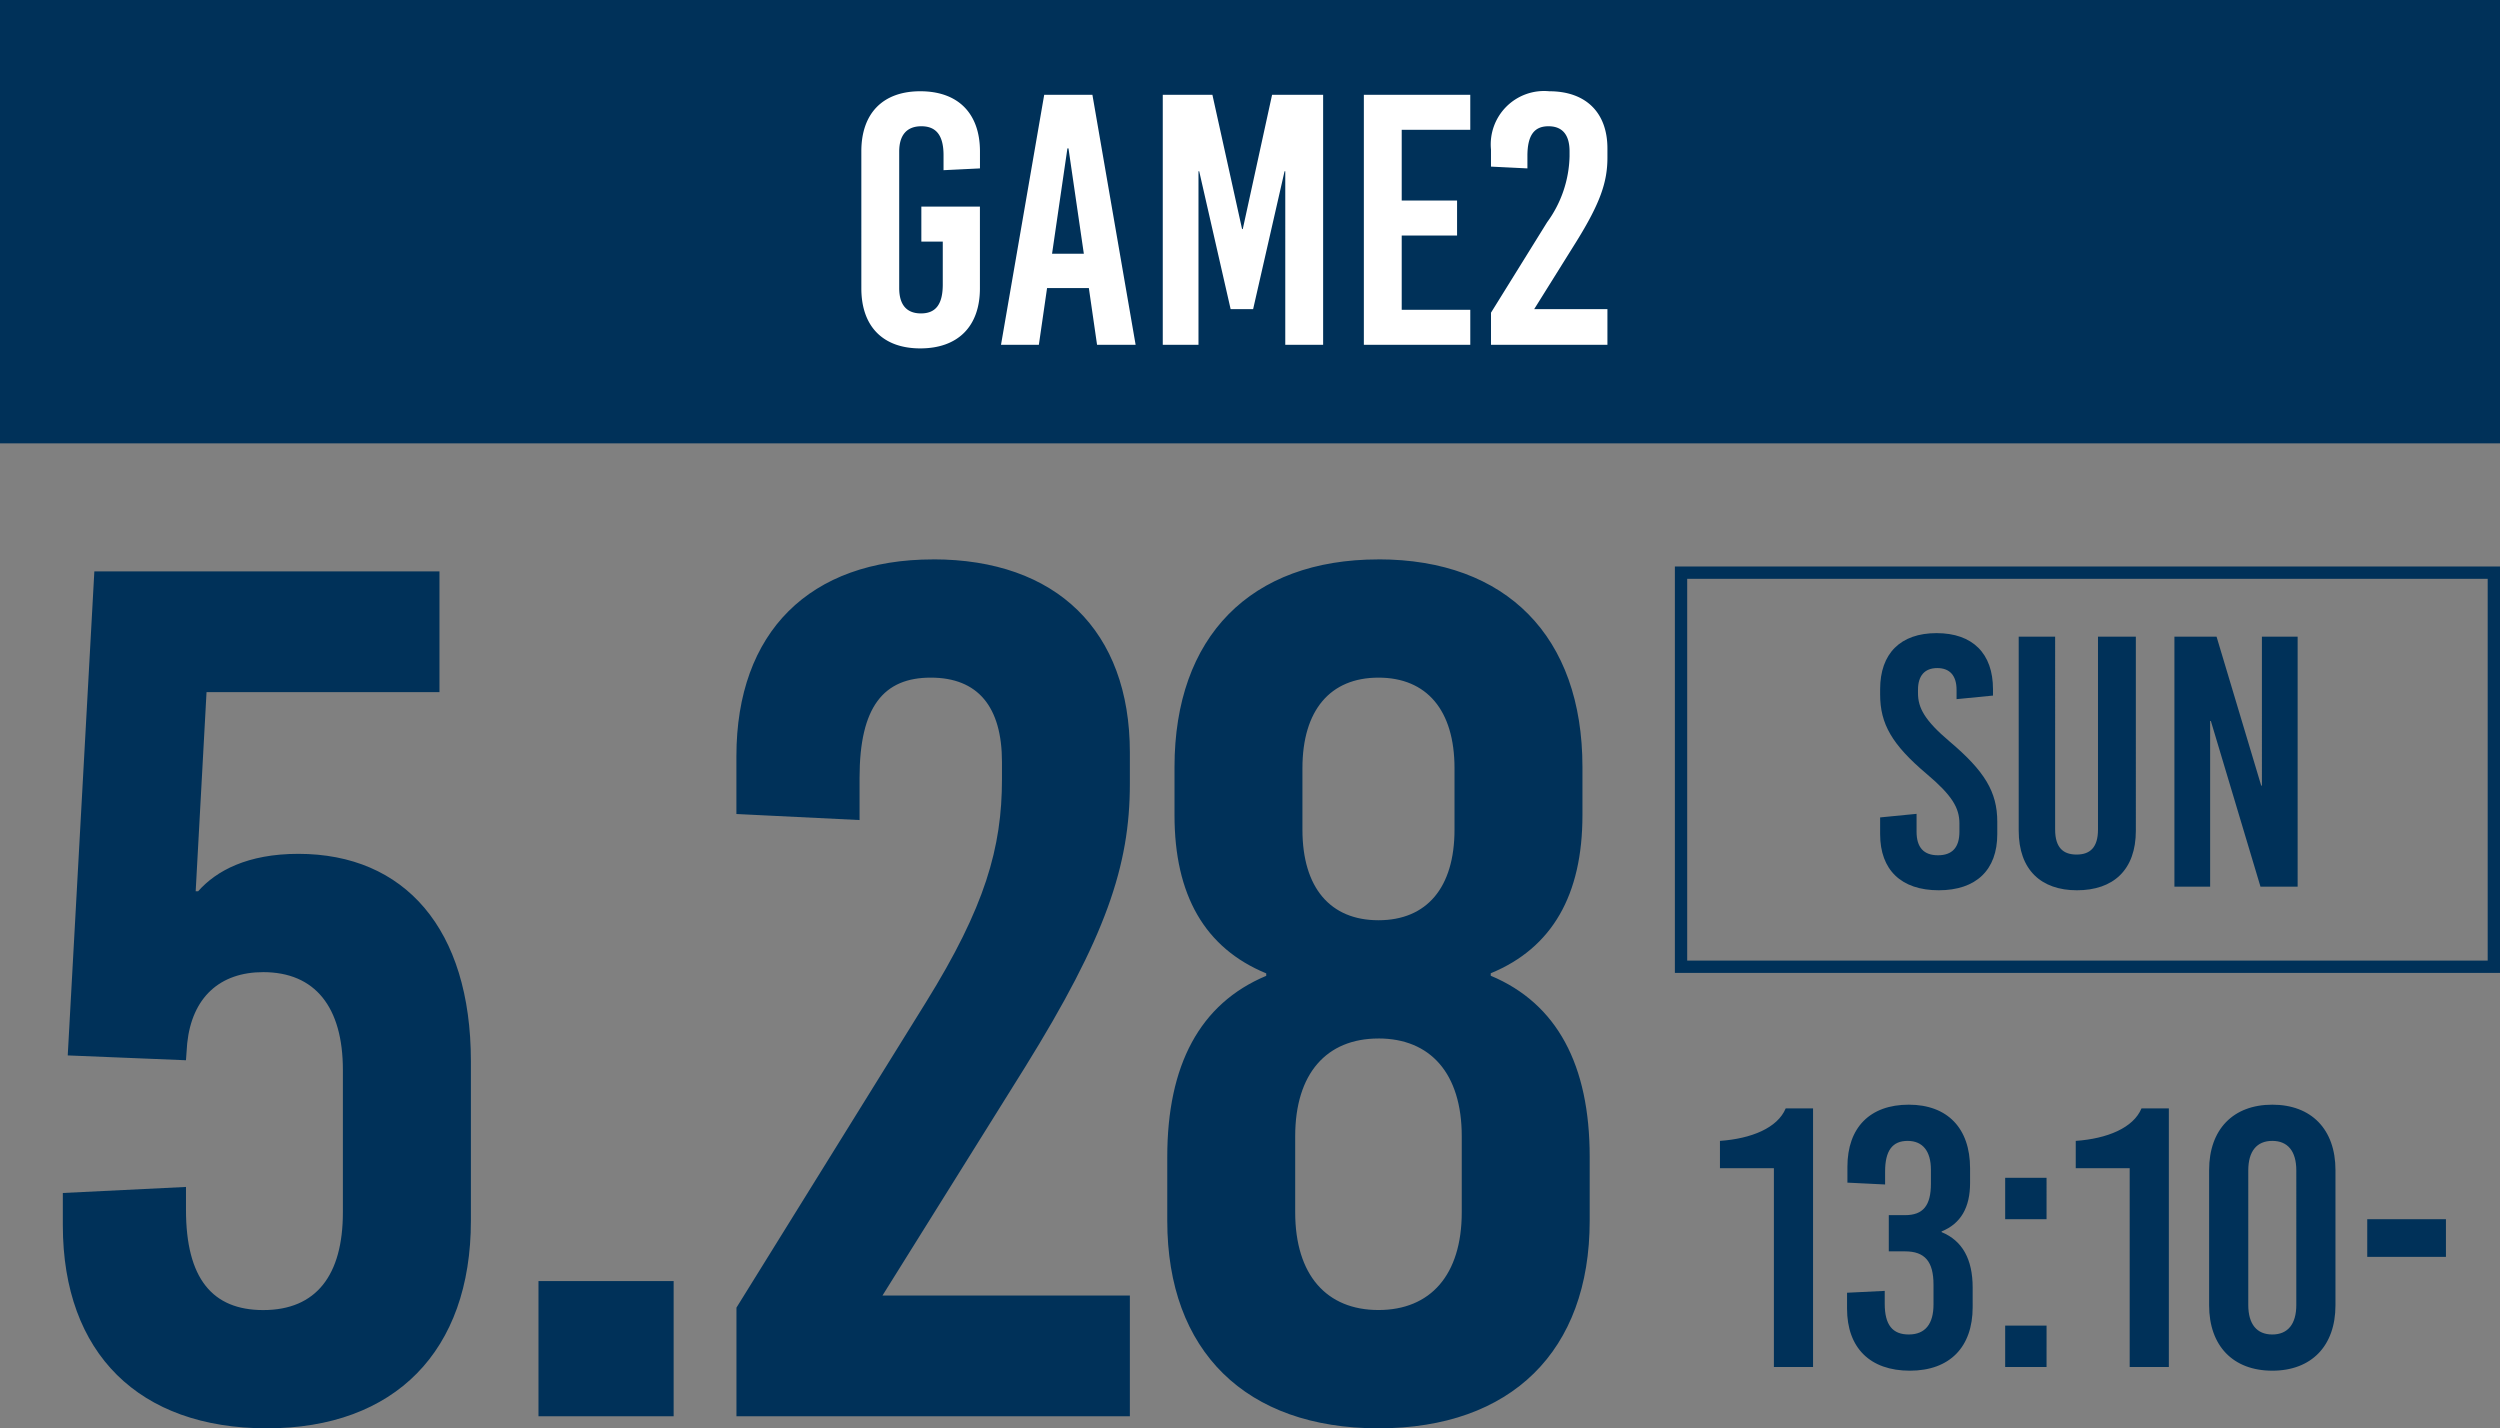
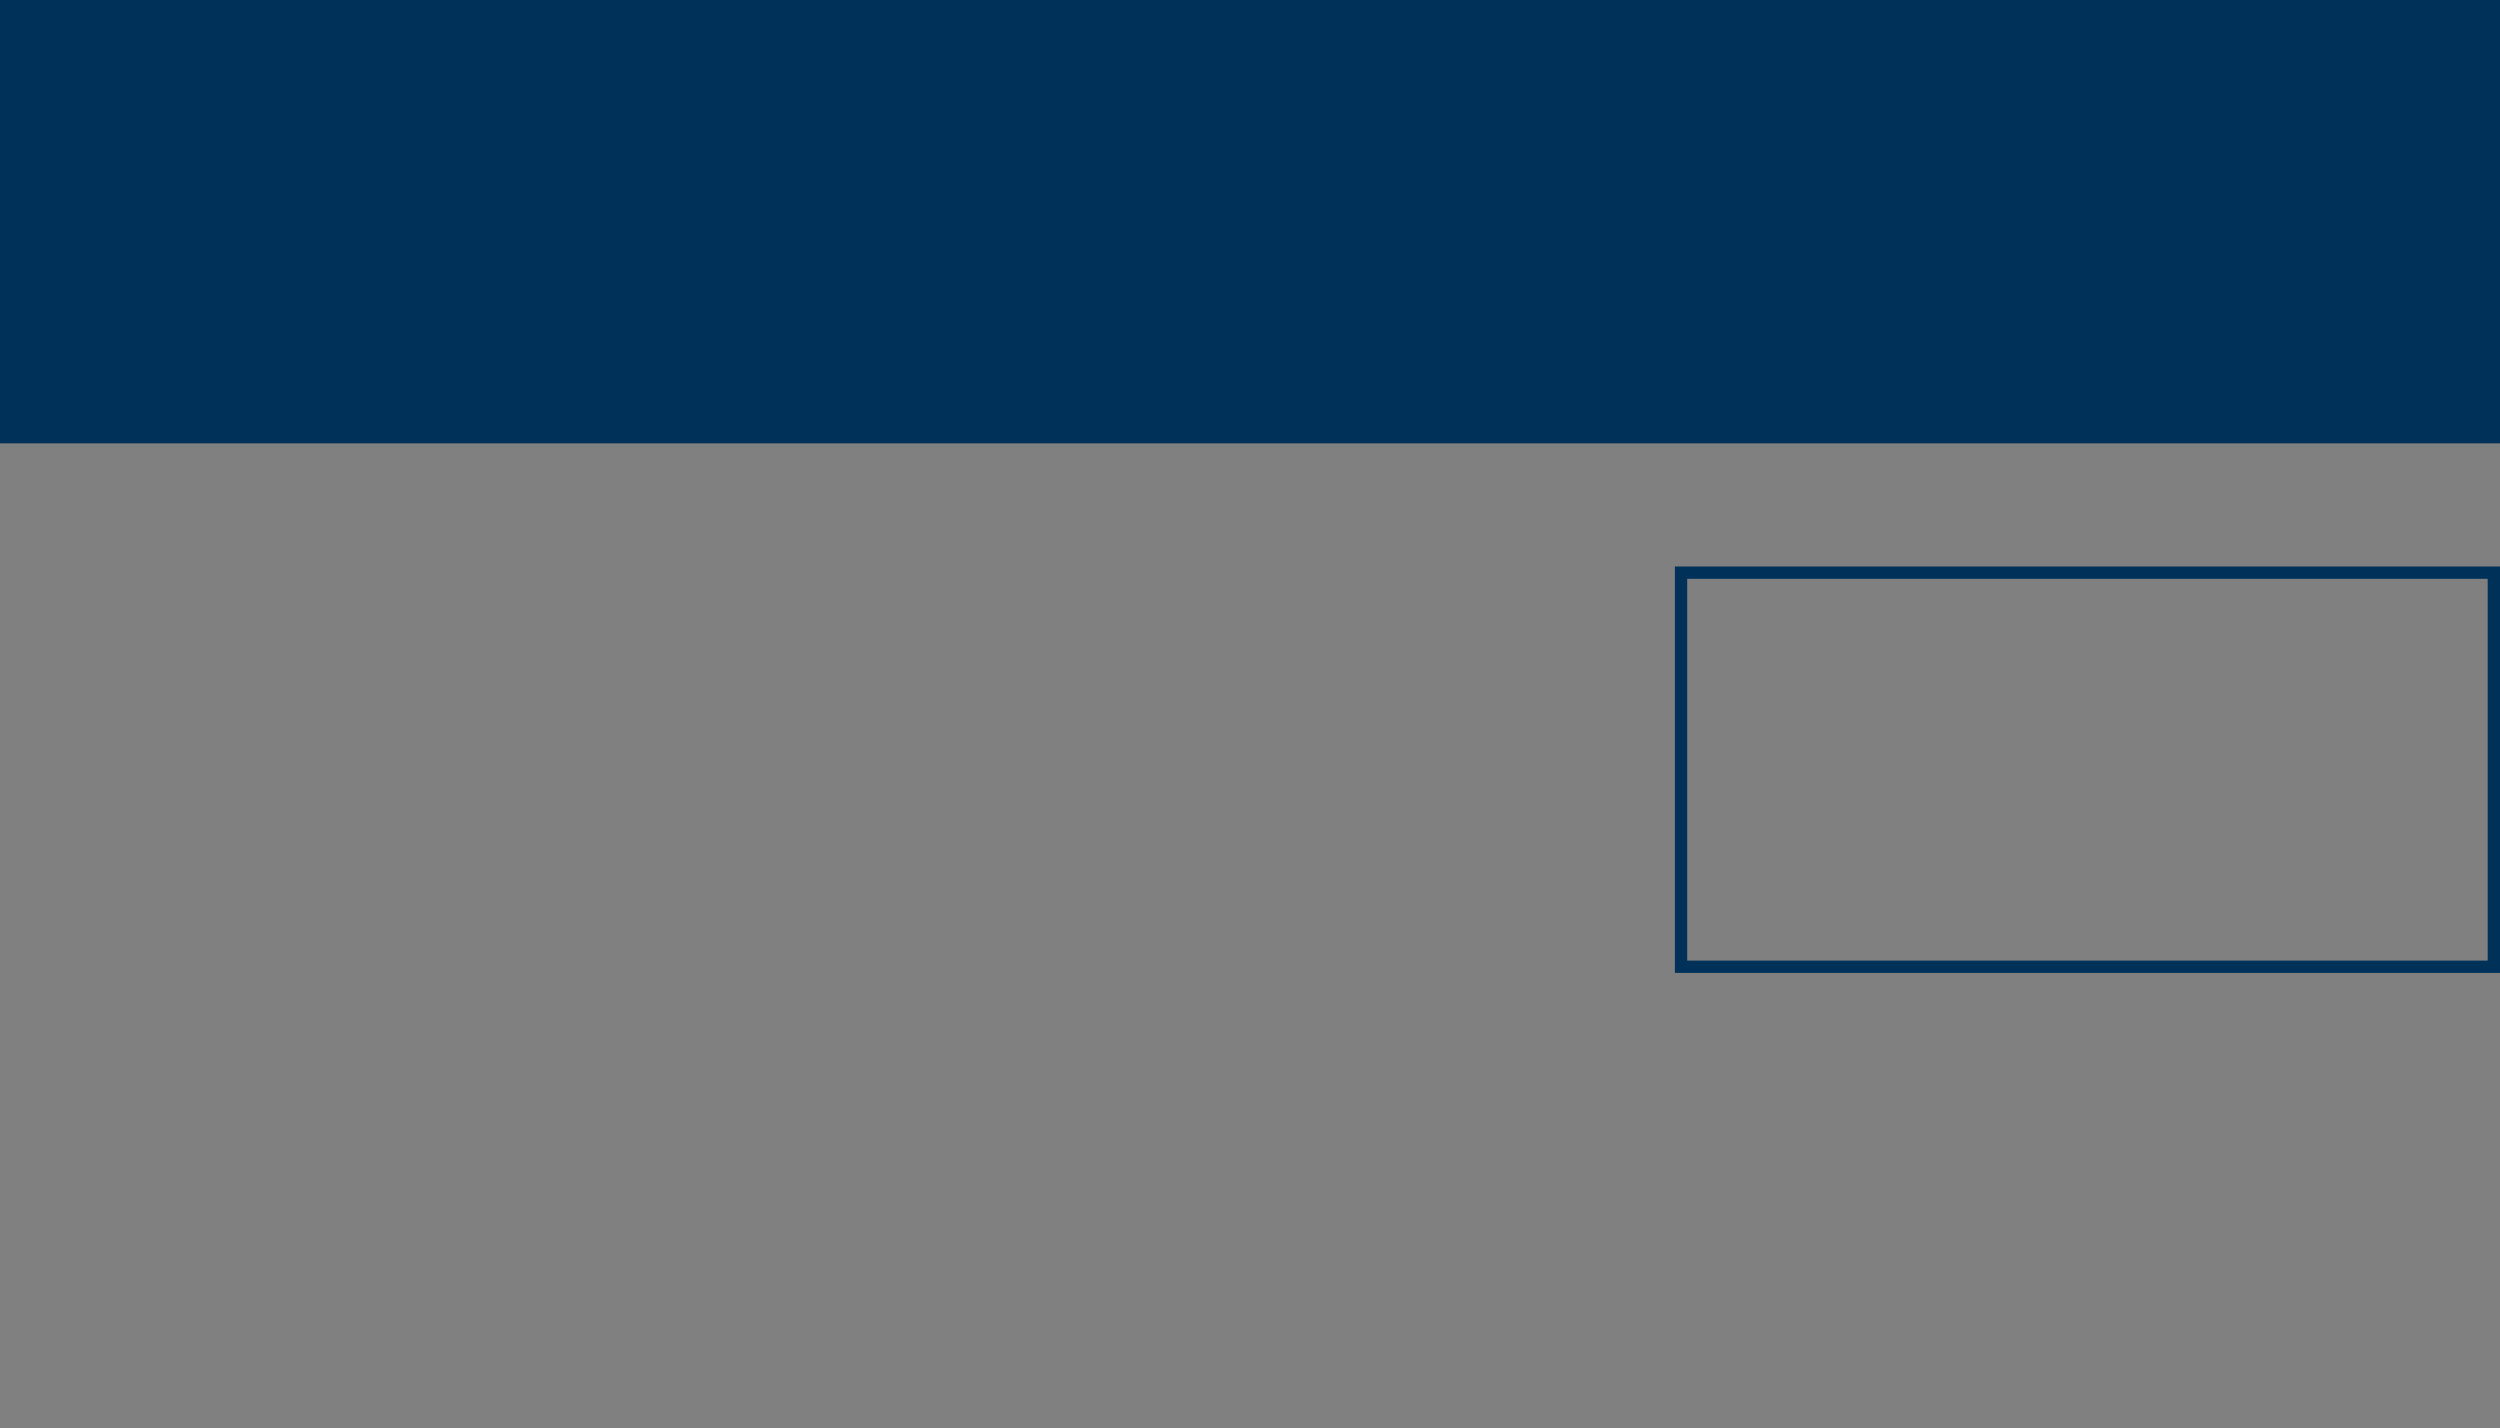
<svg xmlns="http://www.w3.org/2000/svg" width="203" height="115.98" viewBox="0 0 203 115.98">
  <rect x="0" y="0" width="203" height="115.98" fill="#808080" stroke="none" />
  <g id="game2" transform="translate(-1.272)">
    <g id="グループ_13503" data-name="グループ 13503" transform="translate(0 21.97)">
-       <path id="パス_56336" data-name="パス 56336" d="M-45.325.98c10.388,0,16.562-6.272,16.562-16.856V-28.812c0-10.78-5.39-16.856-14.014-16.856-4.116,0-6.664,1.372-8.134,3.038h-.2l.882-16.17h18.914v-9.8H-59.339L-61.5-29.3l9.6.392.1-1.372c.392-3.724,2.646-5.782,6.174-5.782,4.214,0,6.468,2.842,6.468,7.938v11.564c0,5.1-2.156,7.938-6.468,7.938-4.116,0-6.272-2.548-6.272-8.134V-18.62l-10,.49v2.646C-61.887-5.1-55.713.98-45.325.98ZM-12.3-10.976H-23.275V0H-12.3Zm21.07-58.6c-10,0-15.974,5.88-15.974,15.974v4.7l10,.49v-3.43c0-5.782,1.96-8.134,5.782-8.134s5.782,2.352,5.782,6.86v1.372c0,5.586-1.372,10.388-6.174,18.13L-7.2-8.82V0H24.745V-9.8H4.655L16.219-28.322c6.566-10.584,8.526-16.366,8.526-23.03V-53.9C24.745-63.8,18.767-69.58,8.771-69.58Zm36.162,0c-10.388,0-16.562,6.272-16.562,16.856v3.92c0,6.468,2.45,10.78,7.448,12.838v.2c-5.39,2.254-8.036,7.252-8.036,14.7v5.194C27.783-5.292,34.153.98,44.933.98s17.15-6.272,17.15-16.856V-21.07c0-7.448-2.646-12.446-8.036-14.7v-.2c5-2.058,7.448-6.37,7.448-12.838v-3.92C61.495-63.308,55.321-69.58,44.933-69.58Zm0,9.6c3.92,0,6.174,2.646,6.174,7.35v5c0,4.7-2.254,7.35-6.174,7.35s-6.174-2.646-6.174-7.35v-5C38.759-57.33,41.013-59.976,44.933-59.976Zm0,29.3c4.214,0,6.762,2.842,6.762,7.938v6.174c0,5.1-2.548,7.938-6.762,7.938s-6.762-2.842-6.762-7.938v-6.174C38.171-27.832,40.719-30.674,44.933-30.674Z" transform="translate(68.272 93.03)" fill="#003159" />
      <g id="長方形_28461" data-name="長方形 28461" transform="translate(137.272 24.03)" fill="none" stroke="#003159" stroke-width="1">
-         <rect width="67" height="33" stroke="none" />
        <rect x="0.5" y="0.5" width="66" height="32" fill="none" />
      </g>
-       <path id="パス_56338" data-name="パス 56338" d="M5.249-20.59C2.32-20.59.667-18.937.667-16.037v.435c0,2.378.957,4.06,3.77,6.438C6.5-7.424,7.105-6.409,7.105-5.133v.667q0,1.914-1.74,1.914T3.625-4.466v-1.45l-2.958.29v1.363C.667-1.363,2.378.29,5.423.29s4.756-1.653,4.756-4.553V-5.278c0-2.436-1.044-4.118-3.857-6.5-2.059-1.74-2.581-2.755-2.581-3.944v-.261c0-1.16.551-1.769,1.566-1.769s1.566.609,1.566,1.769v.754l2.958-.29v-.522C9.831-18.937,8.178-20.59,5.249-20.59Zm16.182.29H18.357V-4.64c0,1.479-.667,2.03-1.74,2.03s-1.74-.551-1.74-2.03V-20.3H11.919V-4.553c0,3.19,1.827,4.843,4.727,4.843,2.958,0,4.785-1.653,4.785-4.843Zm13.137,0h-2.9V-8.207H31.61L27.985-20.3H24.563V0h2.9V-13.456h.058L31.552,0h3.016Z" transform="translate(153.272 50.03)" fill="#003159" />
-       <path id="パス_56339" data-name="パス 56339" d="M8.22-21H6c-.66,1.59-2.79,2.46-5.34,2.64v2.22H5.04V0H8.22Zm7.77-.3c-3.15,0-4.98,1.86-4.98,5.04v1.29l3.06.15v-1.05c0-1.71.6-2.49,1.83-2.49s1.89.84,1.89,2.34v1.14c0,1.77-.63,2.55-2.1,2.55H14.37v2.94h1.32c1.62,0,2.31.84,2.31,2.7v1.62c0,1.56-.66,2.43-2.01,2.43-1.32,0-1.95-.78-1.95-2.49V-6.18l-3.06.15v1.29c0,3.18,1.86,5.04,5.1,5.04s5.1-1.92,5.1-5.16V-6.45q0-3.465-2.52-4.5v-.06c1.56-.63,2.31-1.95,2.31-3.93v-1.2C20.97-19.38,19.14-21.3,15.99-21.3Zm11.19,5.94H23.82V-12h3.36Zm0,12H23.82V0h3.36ZM37.11-21H34.89c-.66,1.59-2.79,2.46-5.34,2.64v2.22h4.38V0h3.18Zm8.4-.3c-3.18,0-5.13,2.01-5.13,5.31V-5.01c0,3.3,1.95,5.31,5.13,5.31s5.13-2.01,5.13-5.31V-15.99C50.64-19.29,48.69-21.3,45.51-21.3Zm0,2.94c1.26,0,1.95.84,1.95,2.4V-5.04c0,1.56-.69,2.4-1.95,2.4s-1.95-.84-1.95-2.4V-15.96C43.56-17.52,44.25-18.36,45.51-18.36ZM59.61-12H53.22v3.06h6.39Z" transform="translate(140.272 89.03)" fill="#003159" />
    </g>
    <g id="グループ_13504" data-name="グループ 13504" transform="translate(1.156 0)">
      <rect id="長方形_28462" data-name="長方形 28462" width="203" height="36" transform="translate(0.116)" fill="#003159" />
-       <path id="パス_56337" data-name="パス 56337" d="M-25.274-20.59c-3.045,0-4.785,1.8-4.785,4.872V-4.582c0,3.074,1.74,4.872,4.785,4.872,3.074,0,4.843-1.8,4.843-4.872v-6.641h-4.756v2.842h1.74V-4.9c0,1.624-.58,2.349-1.769,2.349s-1.769-.725-1.769-2.059V-15.689c0-1.334.609-2.059,1.8-2.059s1.8.725,1.8,2.349v1.218l2.958-.145v-1.392C-20.431-18.792-22.2-20.59-25.274-20.59Zm13.978.29h-3.915L-18.719,0h3.074l.667-4.611h3.393L-10.919,0h3.132Zm-1.943,4.35,1.247,8.555h-2.581l1.247-8.555ZM7.438-20.3H3.292L.913-9.4H.856L-1.552-20.3H-5.583V0h2.9V-14.094h.058L-.073-2.9H1.754L4.306-14.094h.058V0H7.438Zm11.948,0H10.745V0h8.642V-2.842H13.819V-8.874h4.495v-2.842H13.819v-5.742h5.568Zm6.409-.29a4.332,4.332,0,0,0-4.727,4.727v1.392l2.958.145v-1.015c0-1.711.58-2.407,1.711-2.407s1.711.7,1.711,2.03v.406a9.433,9.433,0,0,1-1.827,5.365L21.069-2.61V0h9.454V-2.9H24.577L28-8.381c1.943-3.132,2.523-4.843,2.523-6.815v-.754C30.522-18.879,28.753-20.59,25.8-20.59Z" transform="translate(100.116 28)" fill="#fff" />
    </g>
  </g>
</svg>